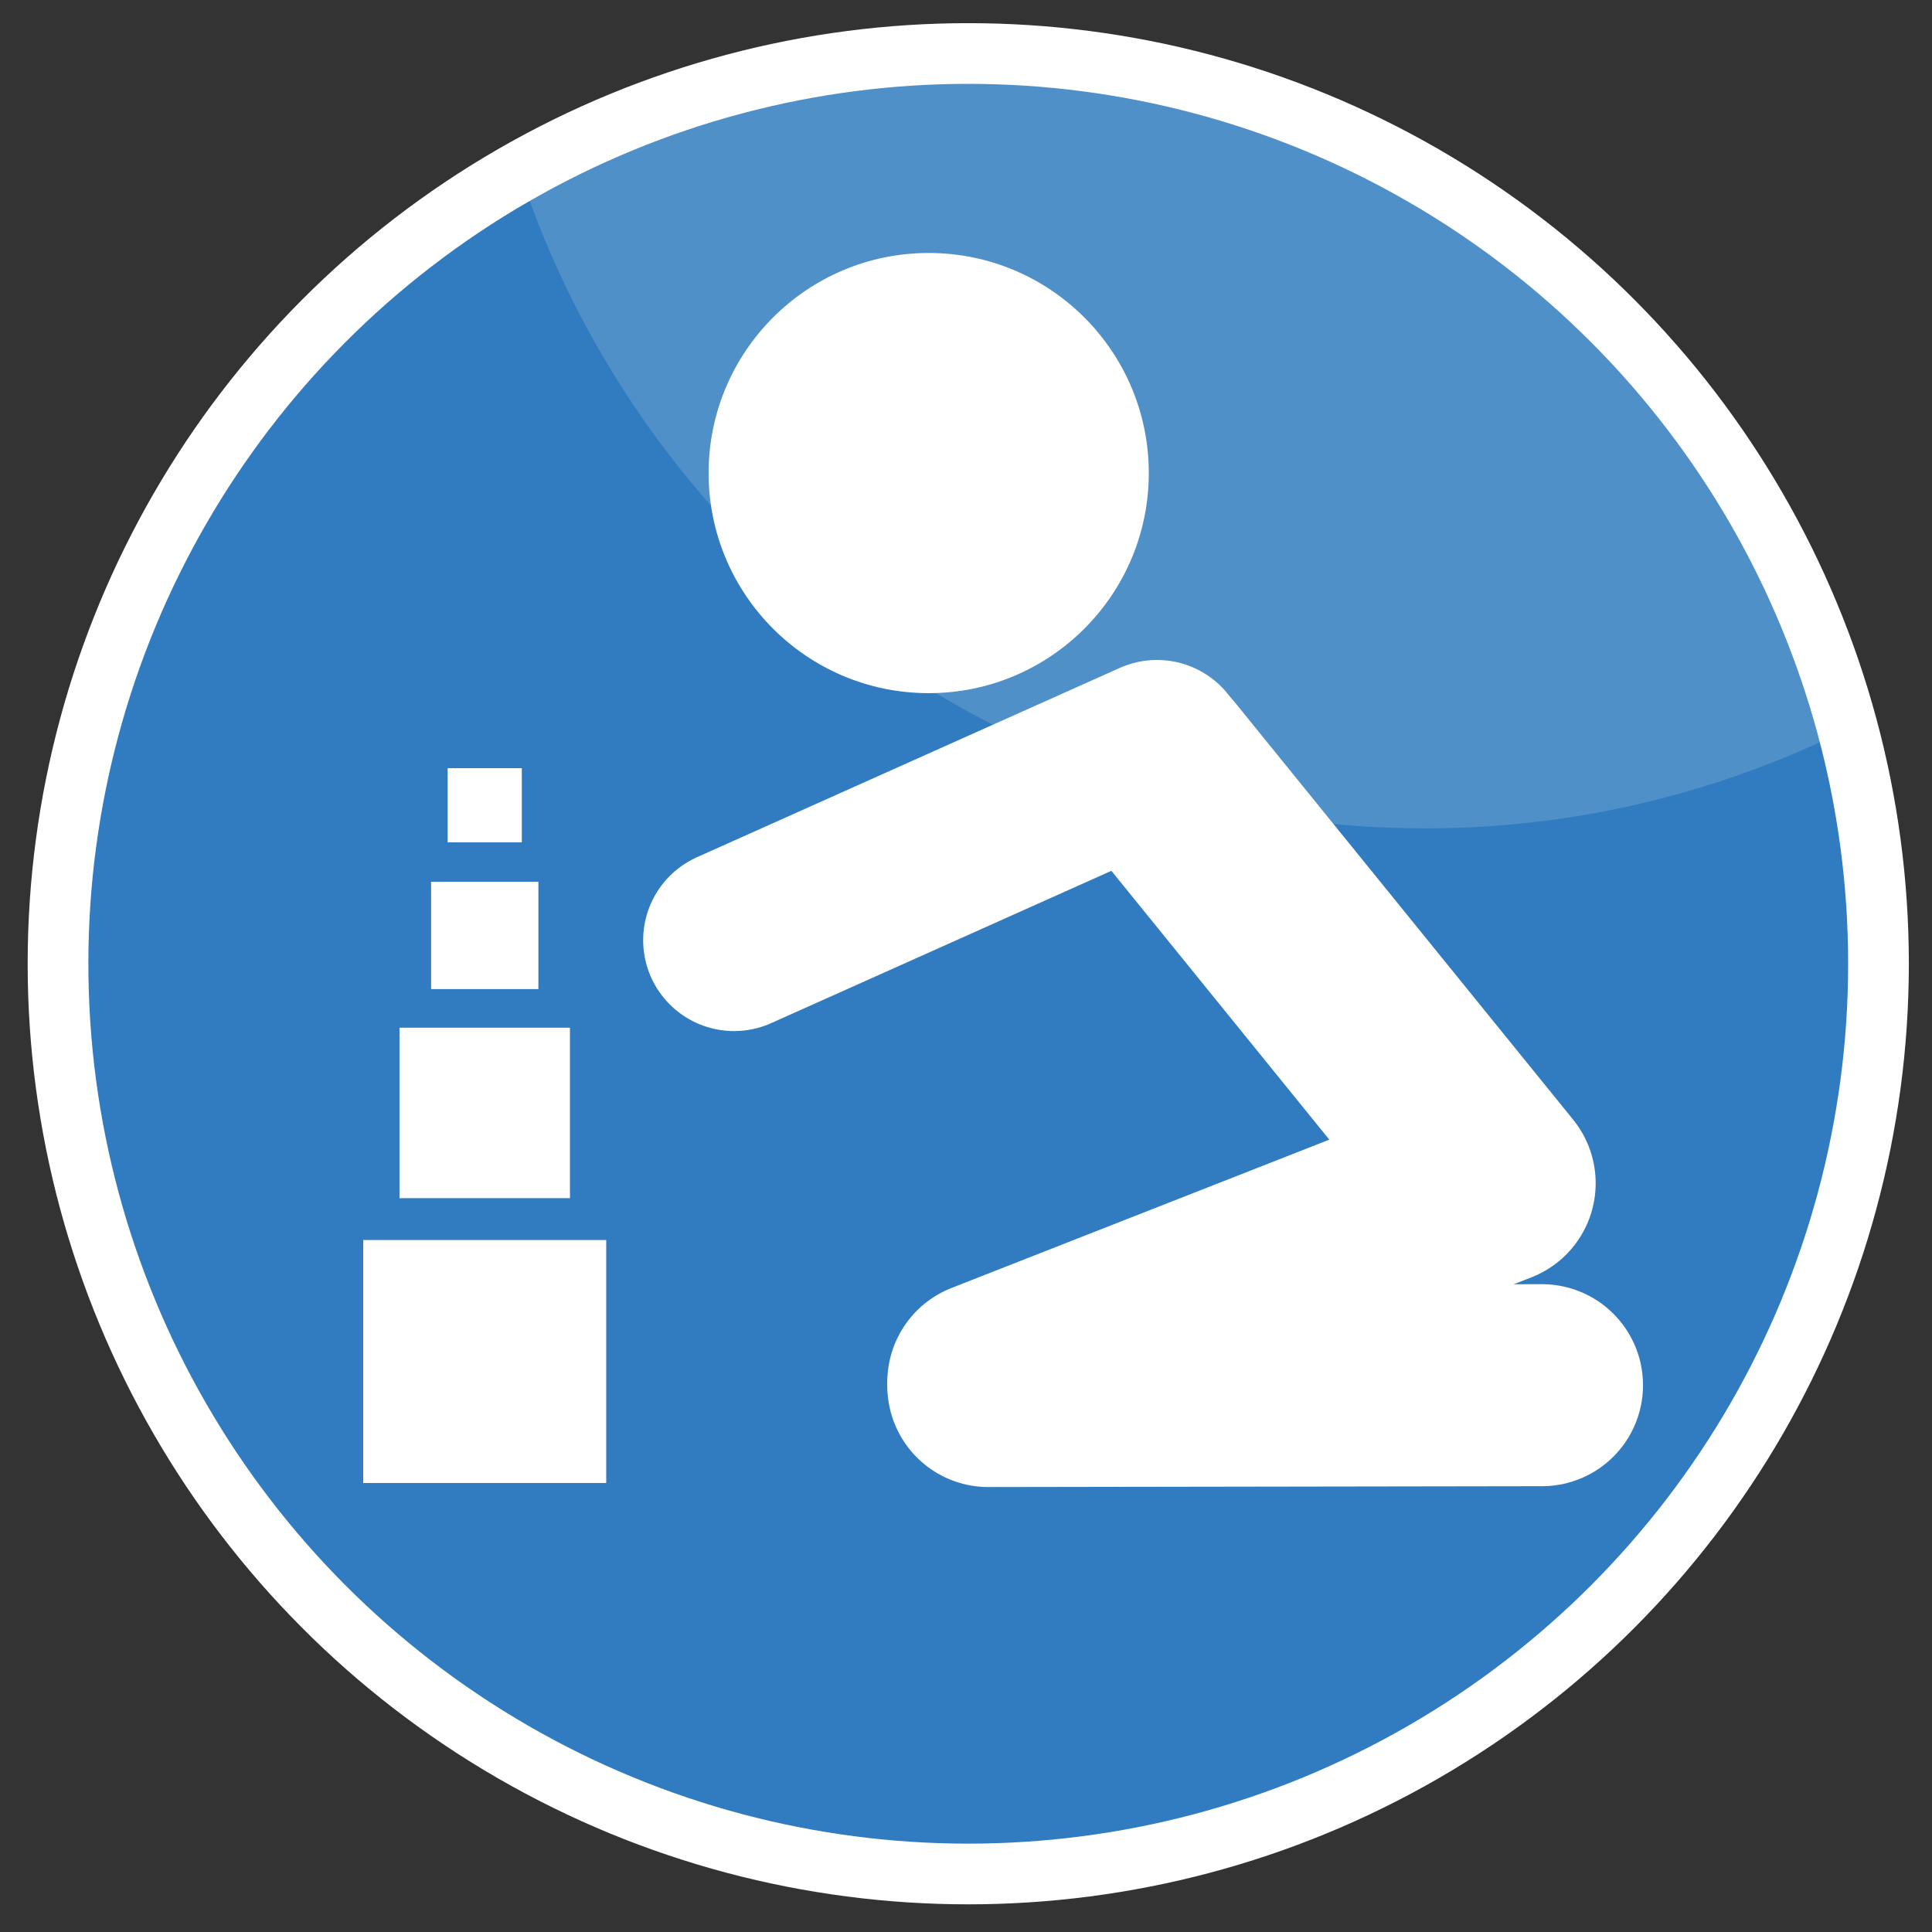
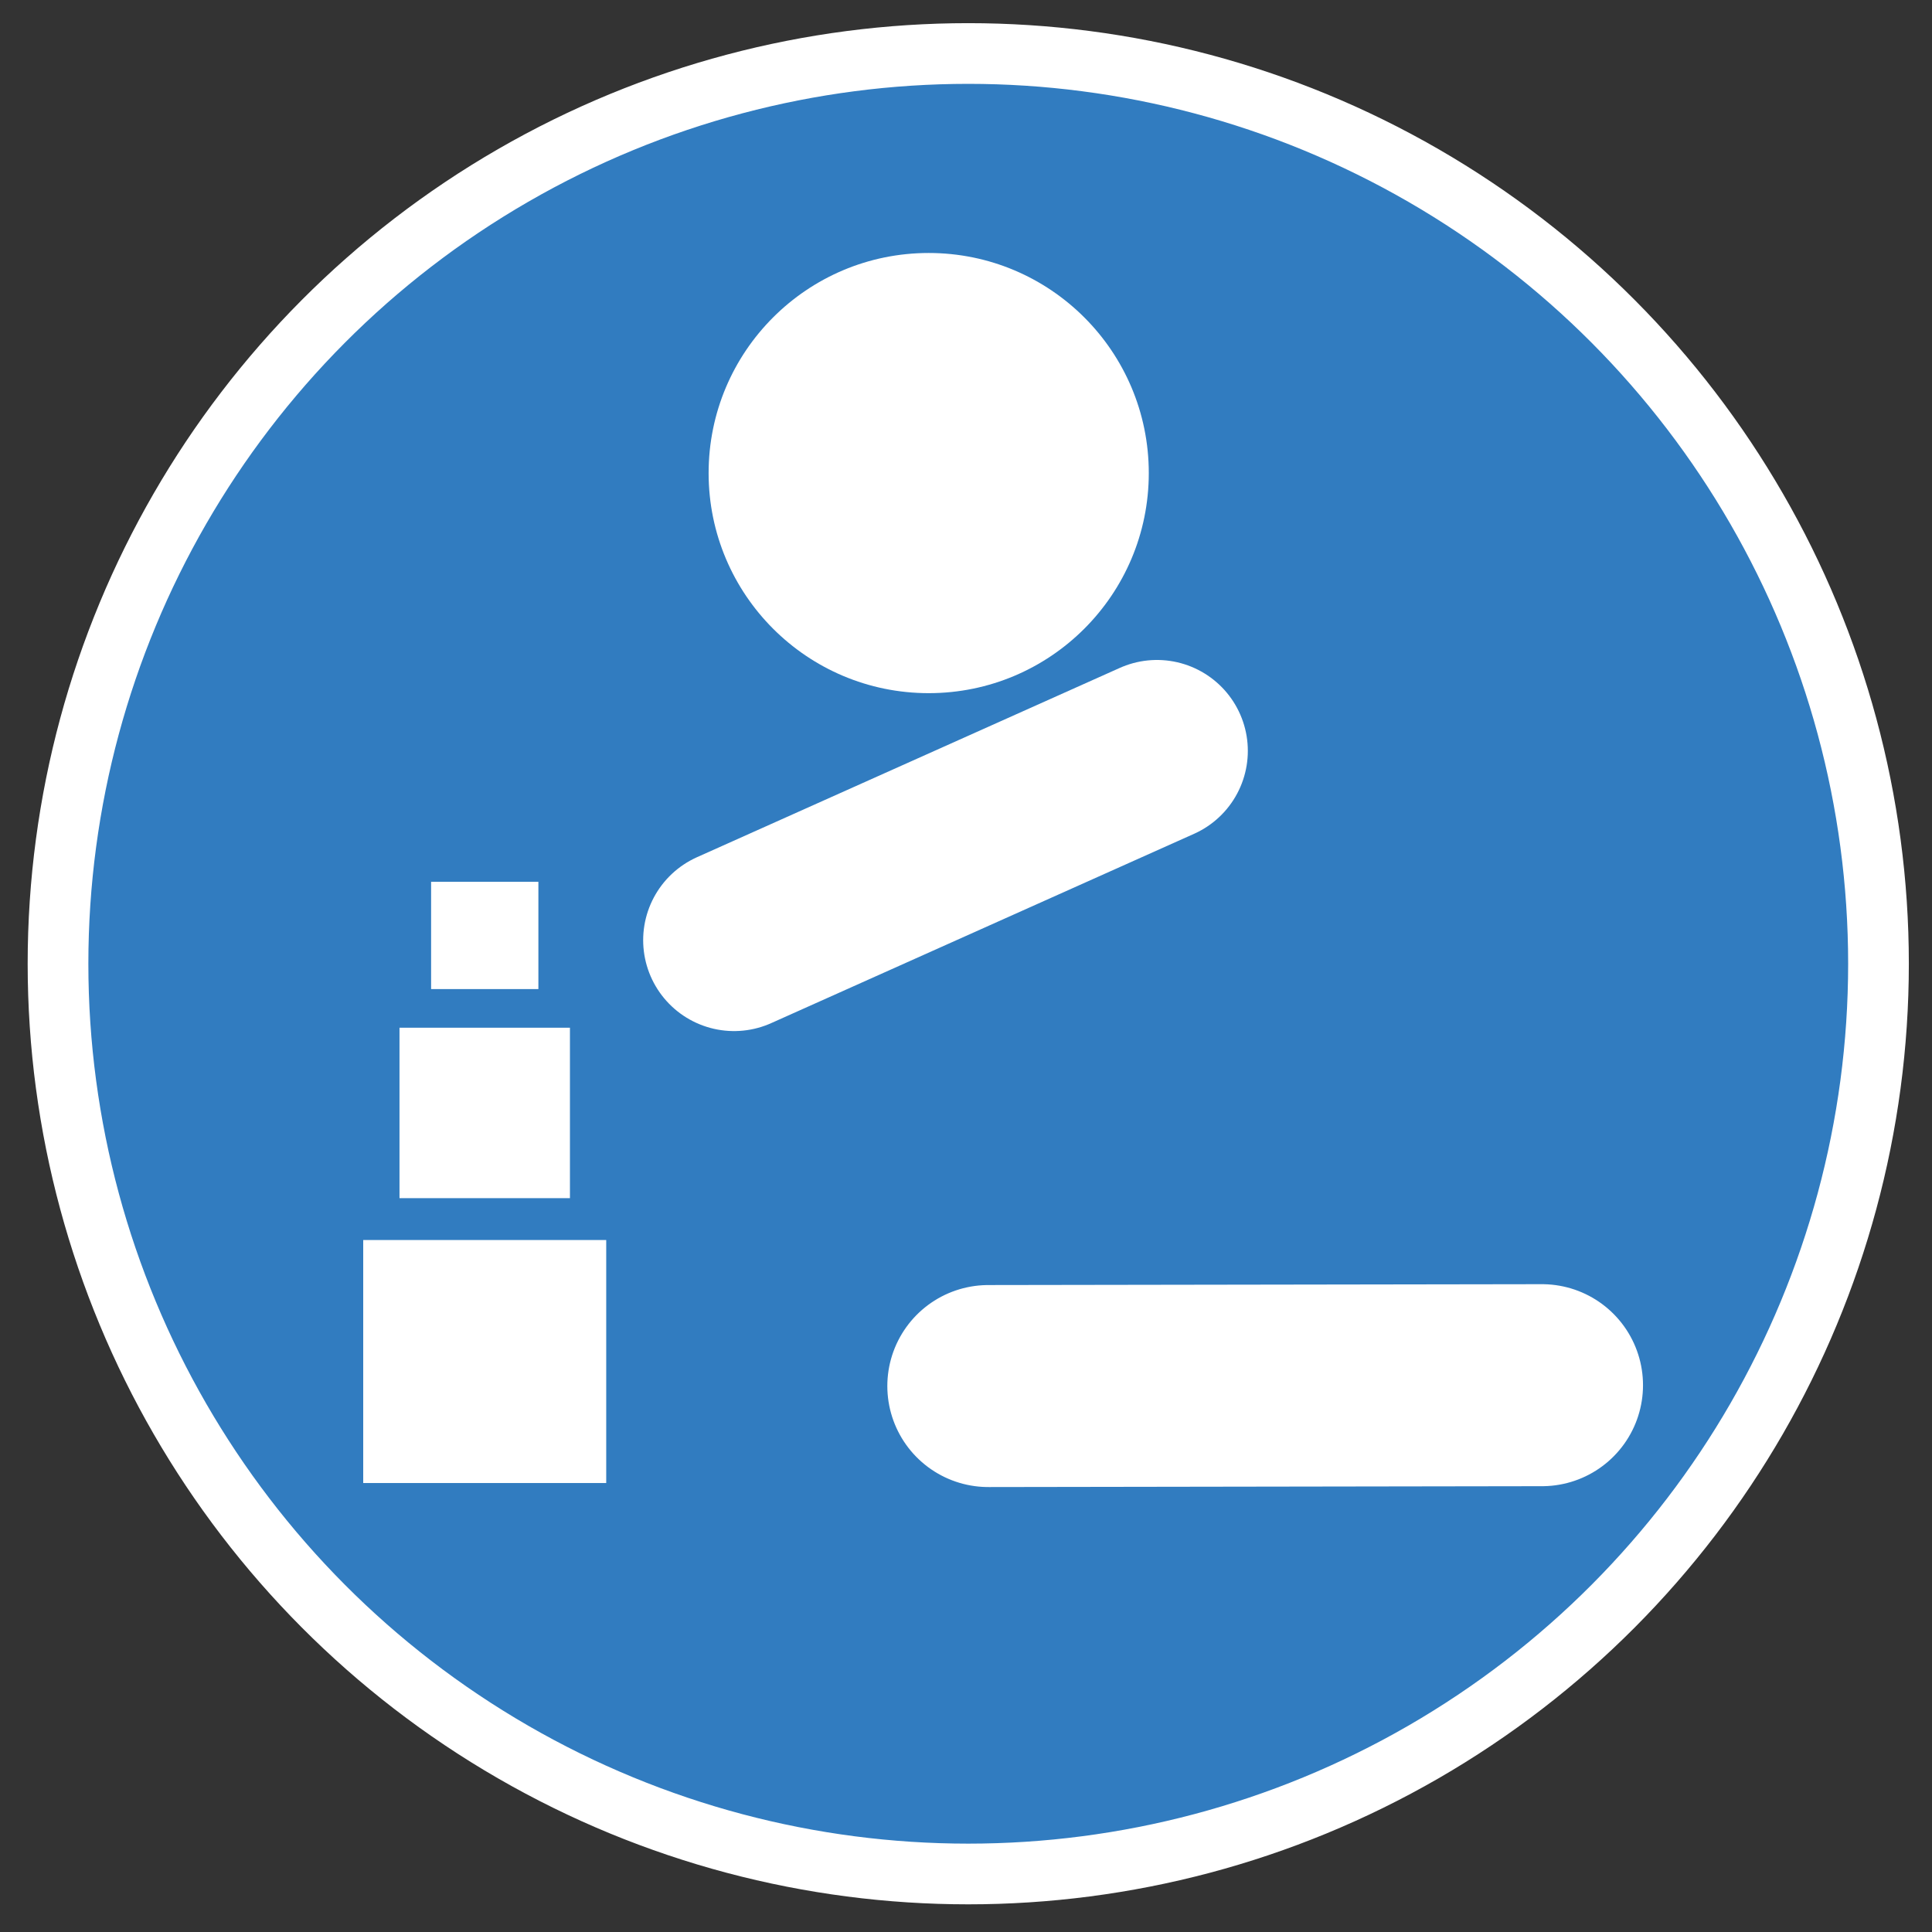
<svg xmlns="http://www.w3.org/2000/svg" version="1.1" id="Layer_1_copy" x="0px" y="0px" width="36px" height="36px" viewBox="0 0 36 36" enable-background="new 0 0 36 36" xml:space="preserve">
  <rect x="0" y="0" width="36" height="36" fill="#333333" stroke="none" />
  <circle fill="#317CC0" stroke="#FFFFFF" stroke-width="1.131" stroke-miterlimit="10" cx="18.042" cy="17.958" r="16.961" />
-   <path opacity="0.15" fill="#FFFFFF" d="M26.56,15.436c2.823,0,5.484-0.673,7.855-1.845c-1.93-7.247-8.518-12.594-16.373-12.594  c-3.042,0-5.889,0.811-8.358,2.213C12.02,10.305,18.682,15.436,26.56,15.436z" />
  <g>
-     <polyline fill="none" stroke="#FFFFFF" stroke-width="3.764" stroke-linecap="round" stroke-linejoin="round" points="   18.416,25.752 27.851,22.048 21.558,14.285  " />
    <line fill="none" stroke="#FFFFFF" stroke-width="3.764" stroke-linecap="round" x1="18.416" y1="25.827" x2="28.733" y2="25.811" />
    <circle fill="#FFFFFF" cx="17.305" cy="8.815" r="4.101" />
    <line fill="none" stroke="#FFFFFF" stroke-width="3.387" stroke-linecap="round" stroke-linejoin="round" x1="13.678" y1="17.519" x2="21.558" y2="13.991" />
    <rect x="6.768" y="23.106" fill="#FFFFFF" width="4.528" height="4.528" />
    <rect x="7.444" y="19.15" fill="#FFFFFF" width="3.176" height="3.176" />
    <rect x="8.033" y="16.431" fill="#FFFFFF" width="1.999" height="1.999" />
-     <rect x="8.341" y="14.314" fill="#FFFFFF" width="1.382" height="1.382" />
  </g>
</svg>